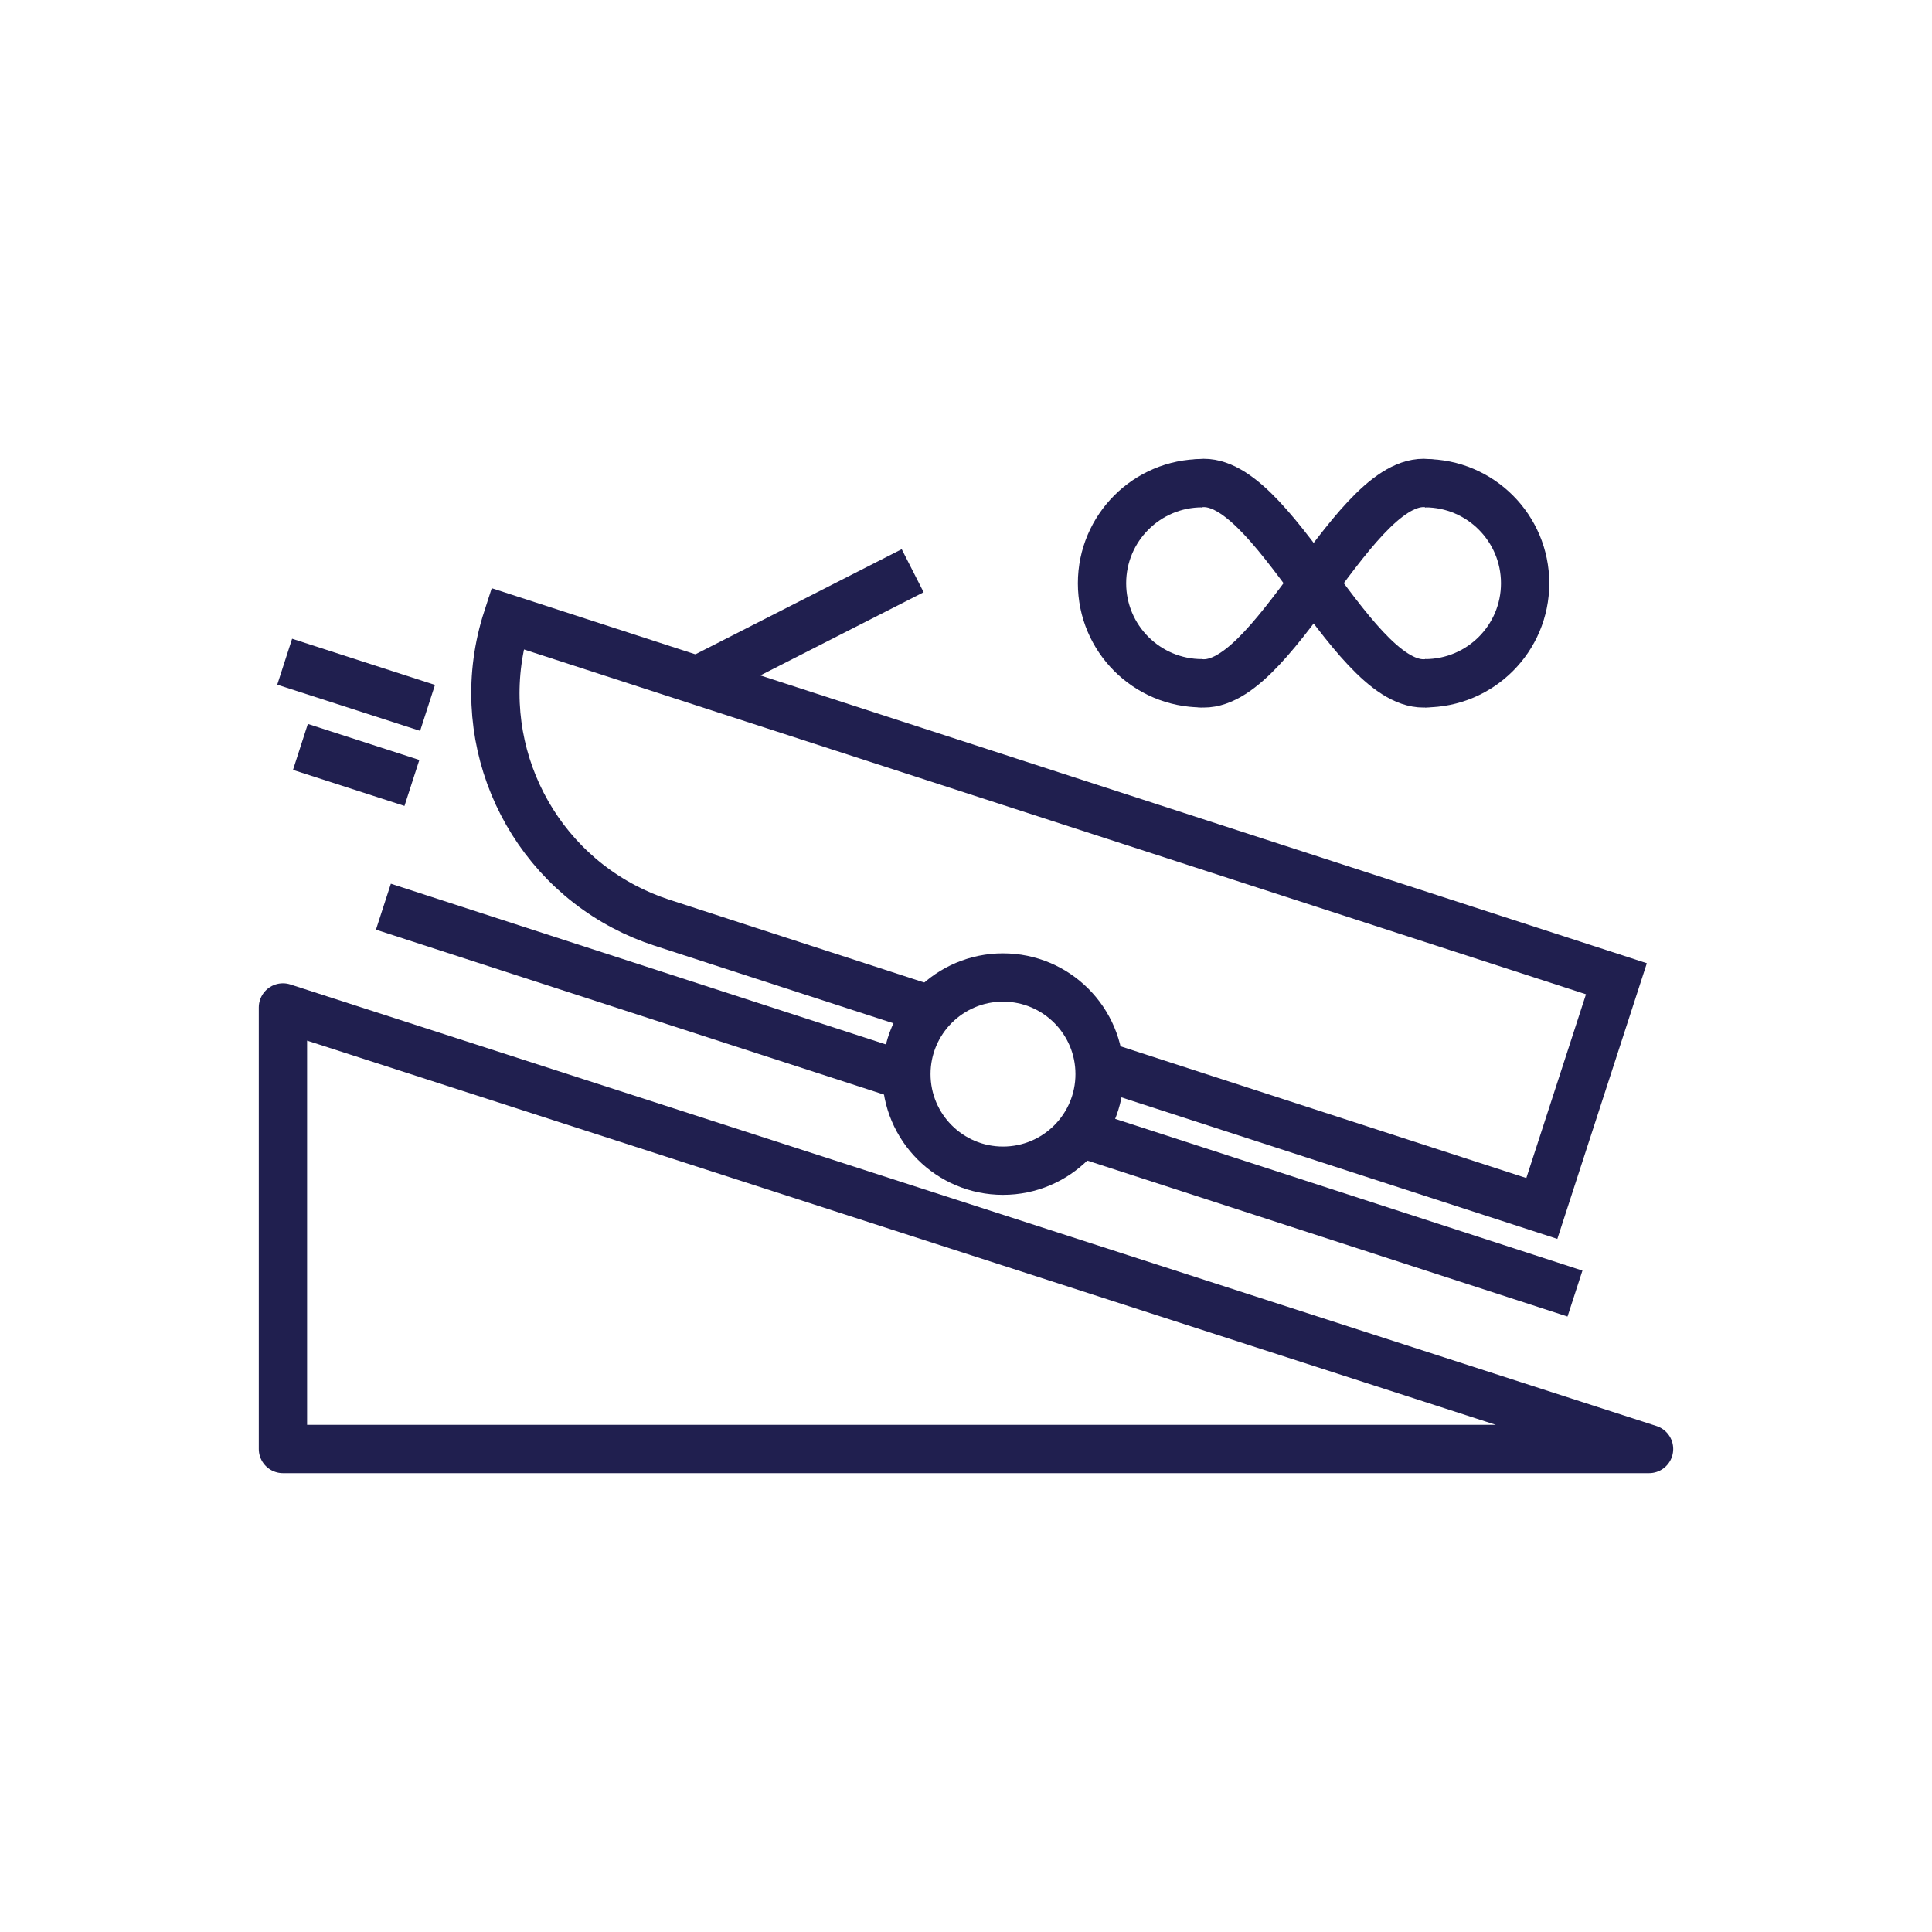
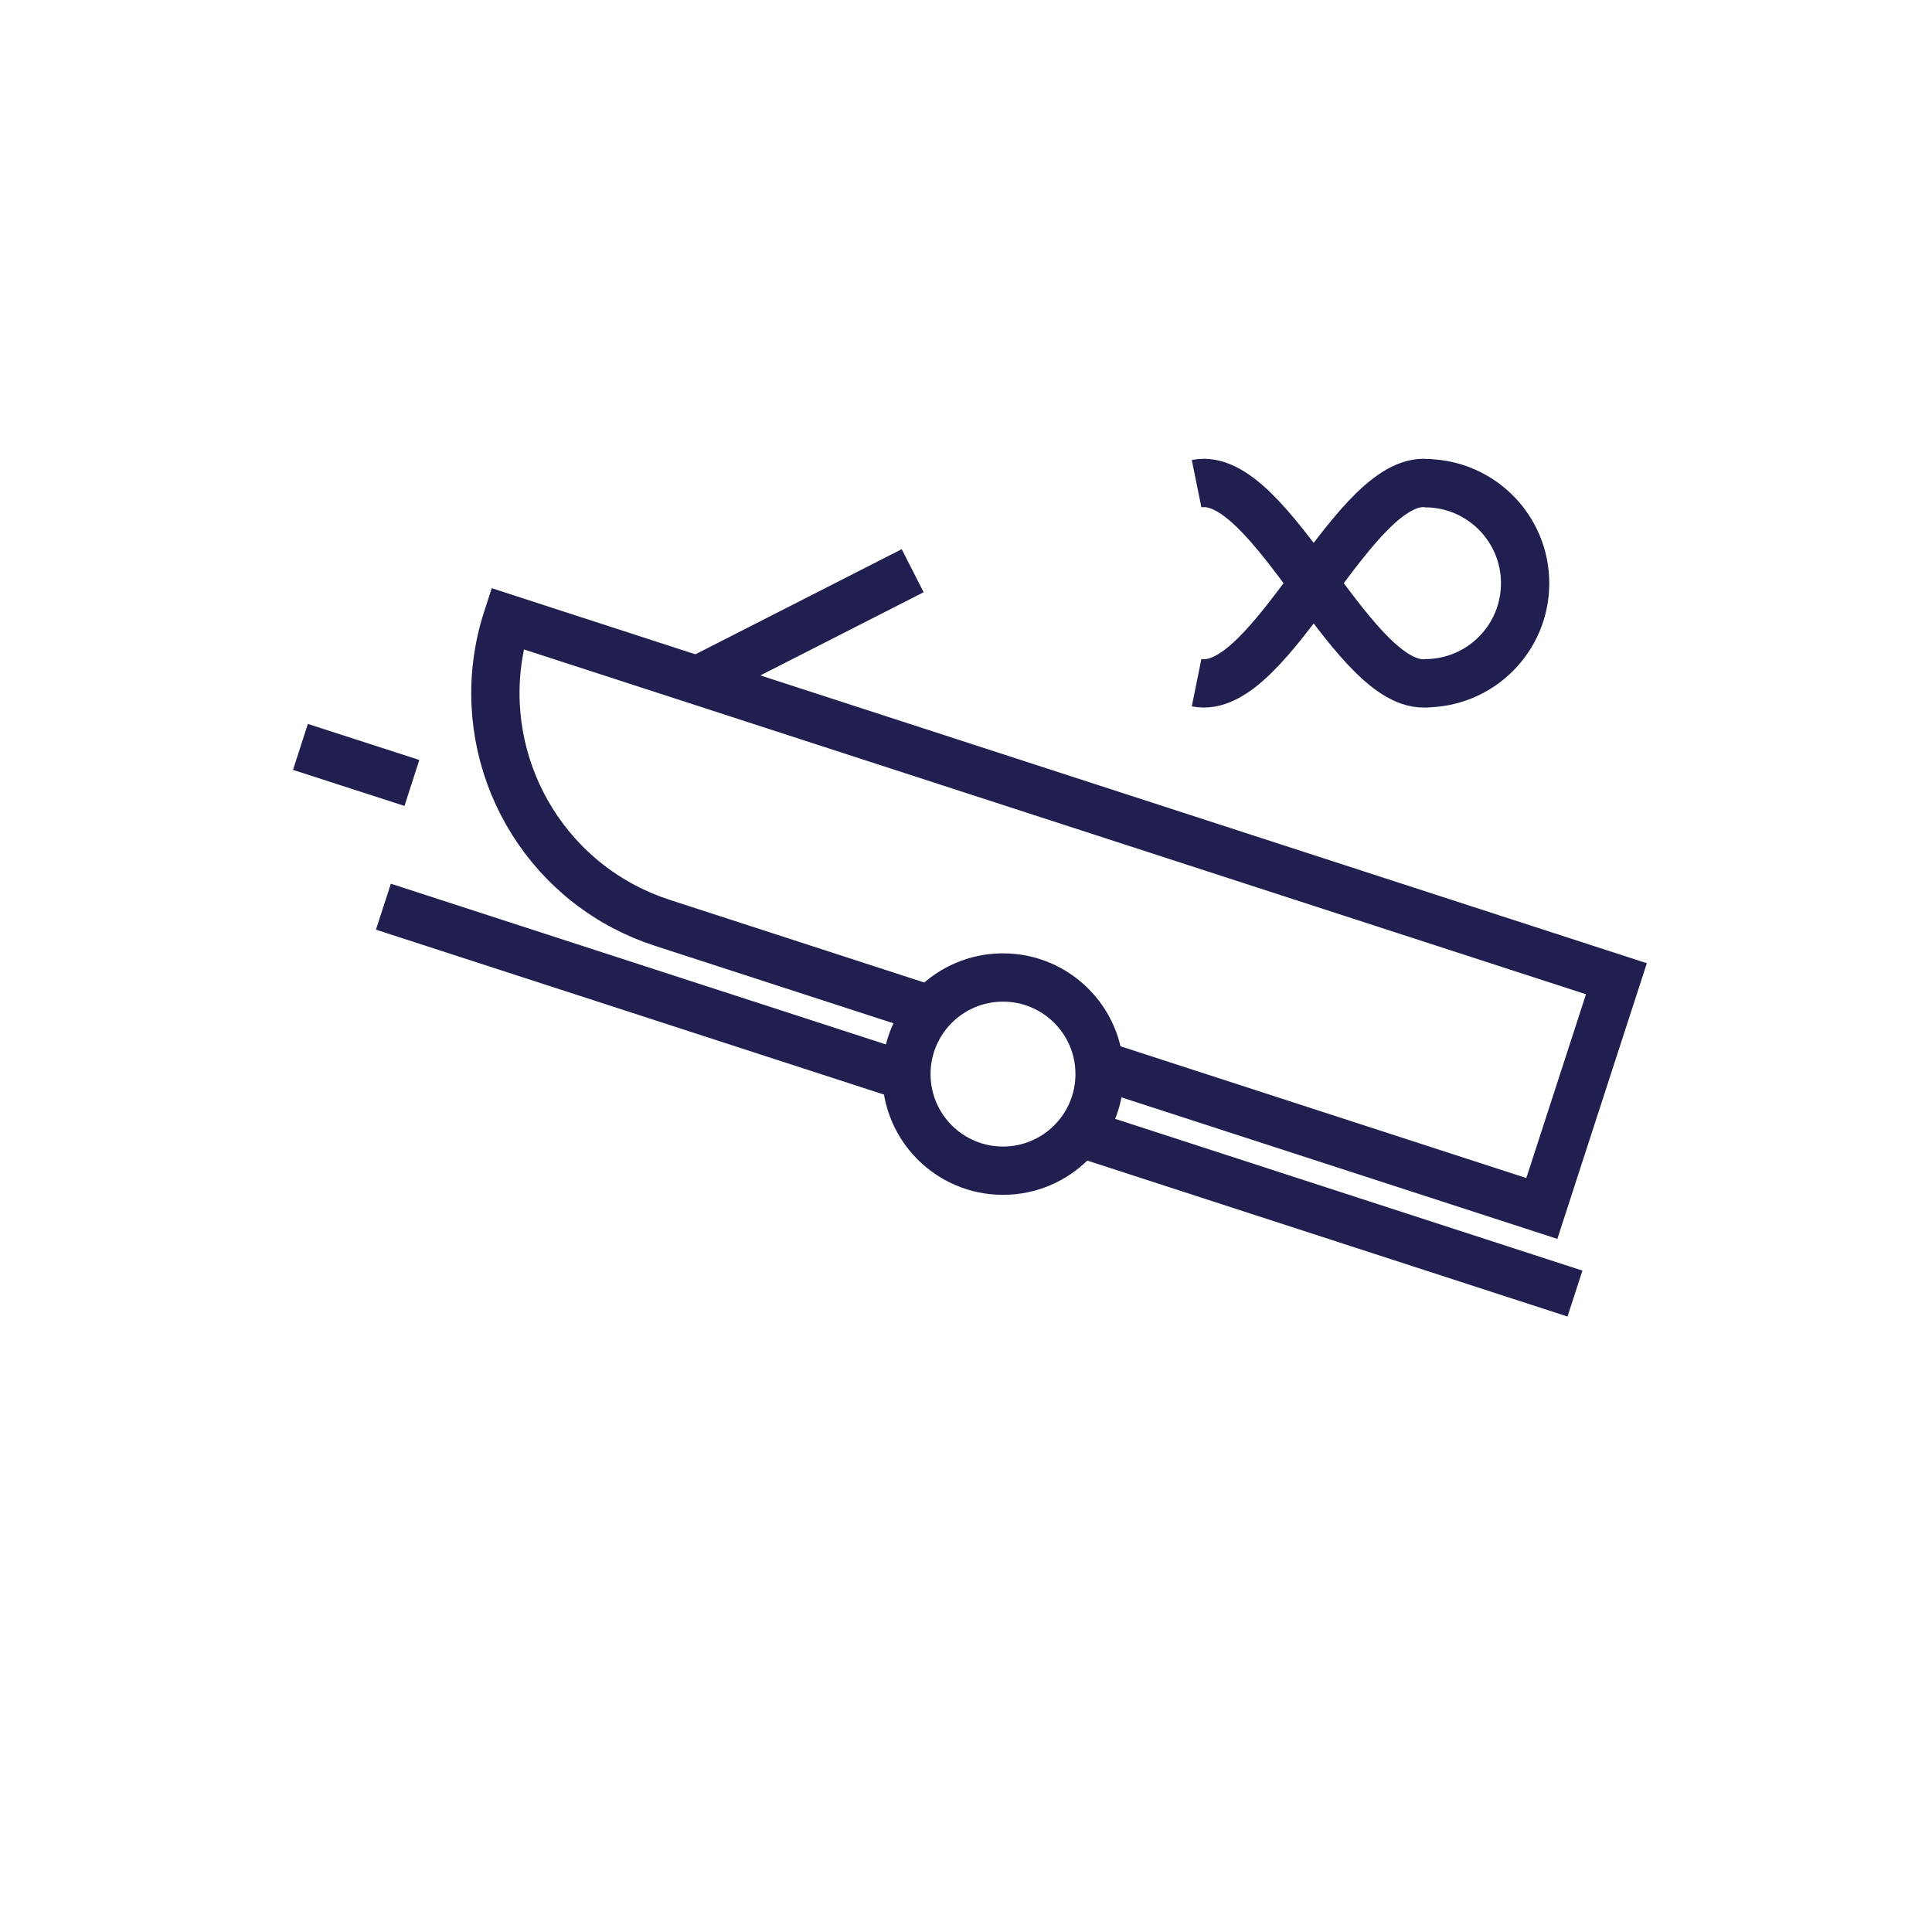
<svg xmlns="http://www.w3.org/2000/svg" id="Layer_1" viewBox="0 0 200 200">
  <defs>
    <style>.cls-1{stroke-miterlimit:10;}.cls-1,.cls-2{fill:none;stroke:#201f4f;stroke-width:5px;}.cls-2{stroke-linecap:round;stroke-linejoin:round;}</style>
  </defs>
  <path class="cls-1" d="m113.78,110.22l45.83,14.88,7.72-23.78-114.82-37.28c-3.81,11.75,1.53,24.27,12.09,29.82,1.25.66,2.57,1.22,3.96,1.67l27.8,9.03" />
  <line class="cls-1" x1="94.48" y1="59.08" x2="72.2" y2="70.43" />
  <circle class="cls-1" cx="103.83" cy="111.19" r="10" />
  <line class="cls-1" x1="163.04" y1="133.91" x2="111.77" y2="117.26" />
  <line class="cls-1" x1="93.84" y1="111.44" x2="39.69" y2="93.86" />
-   <polygon class="cls-2" points="170.71 150 29.29 150 29.29 104.29 170.71 150" />
-   <line class="cls-1" x1="44.26" y1="73.28" x2="29.47" y2="68.5" />
  <line class="cls-1" x1="42.64" y1="81.05" x2="31.1" y2="77.32" />
-   <path class="cls-1" d="m124.44,70.73c-5.72,0-10.36-4.63-10.36-10.35s4.64-10.36,10.36-10.36" />
  <path class="cls-1" d="m147.52,50.02c5.72,0,10.36,4.64,10.36,10.36,0,5.72-4.64,10.35-10.36,10.35" />
  <path class="cls-1" d="m148.11,70.67c-7.79,1.58-16.45-22.18-24.24-20.6" />
  <path class="cls-1" d="m123.87,70.67c7.79,1.58,16.45-22.18,24.24-20.6" />
</svg>